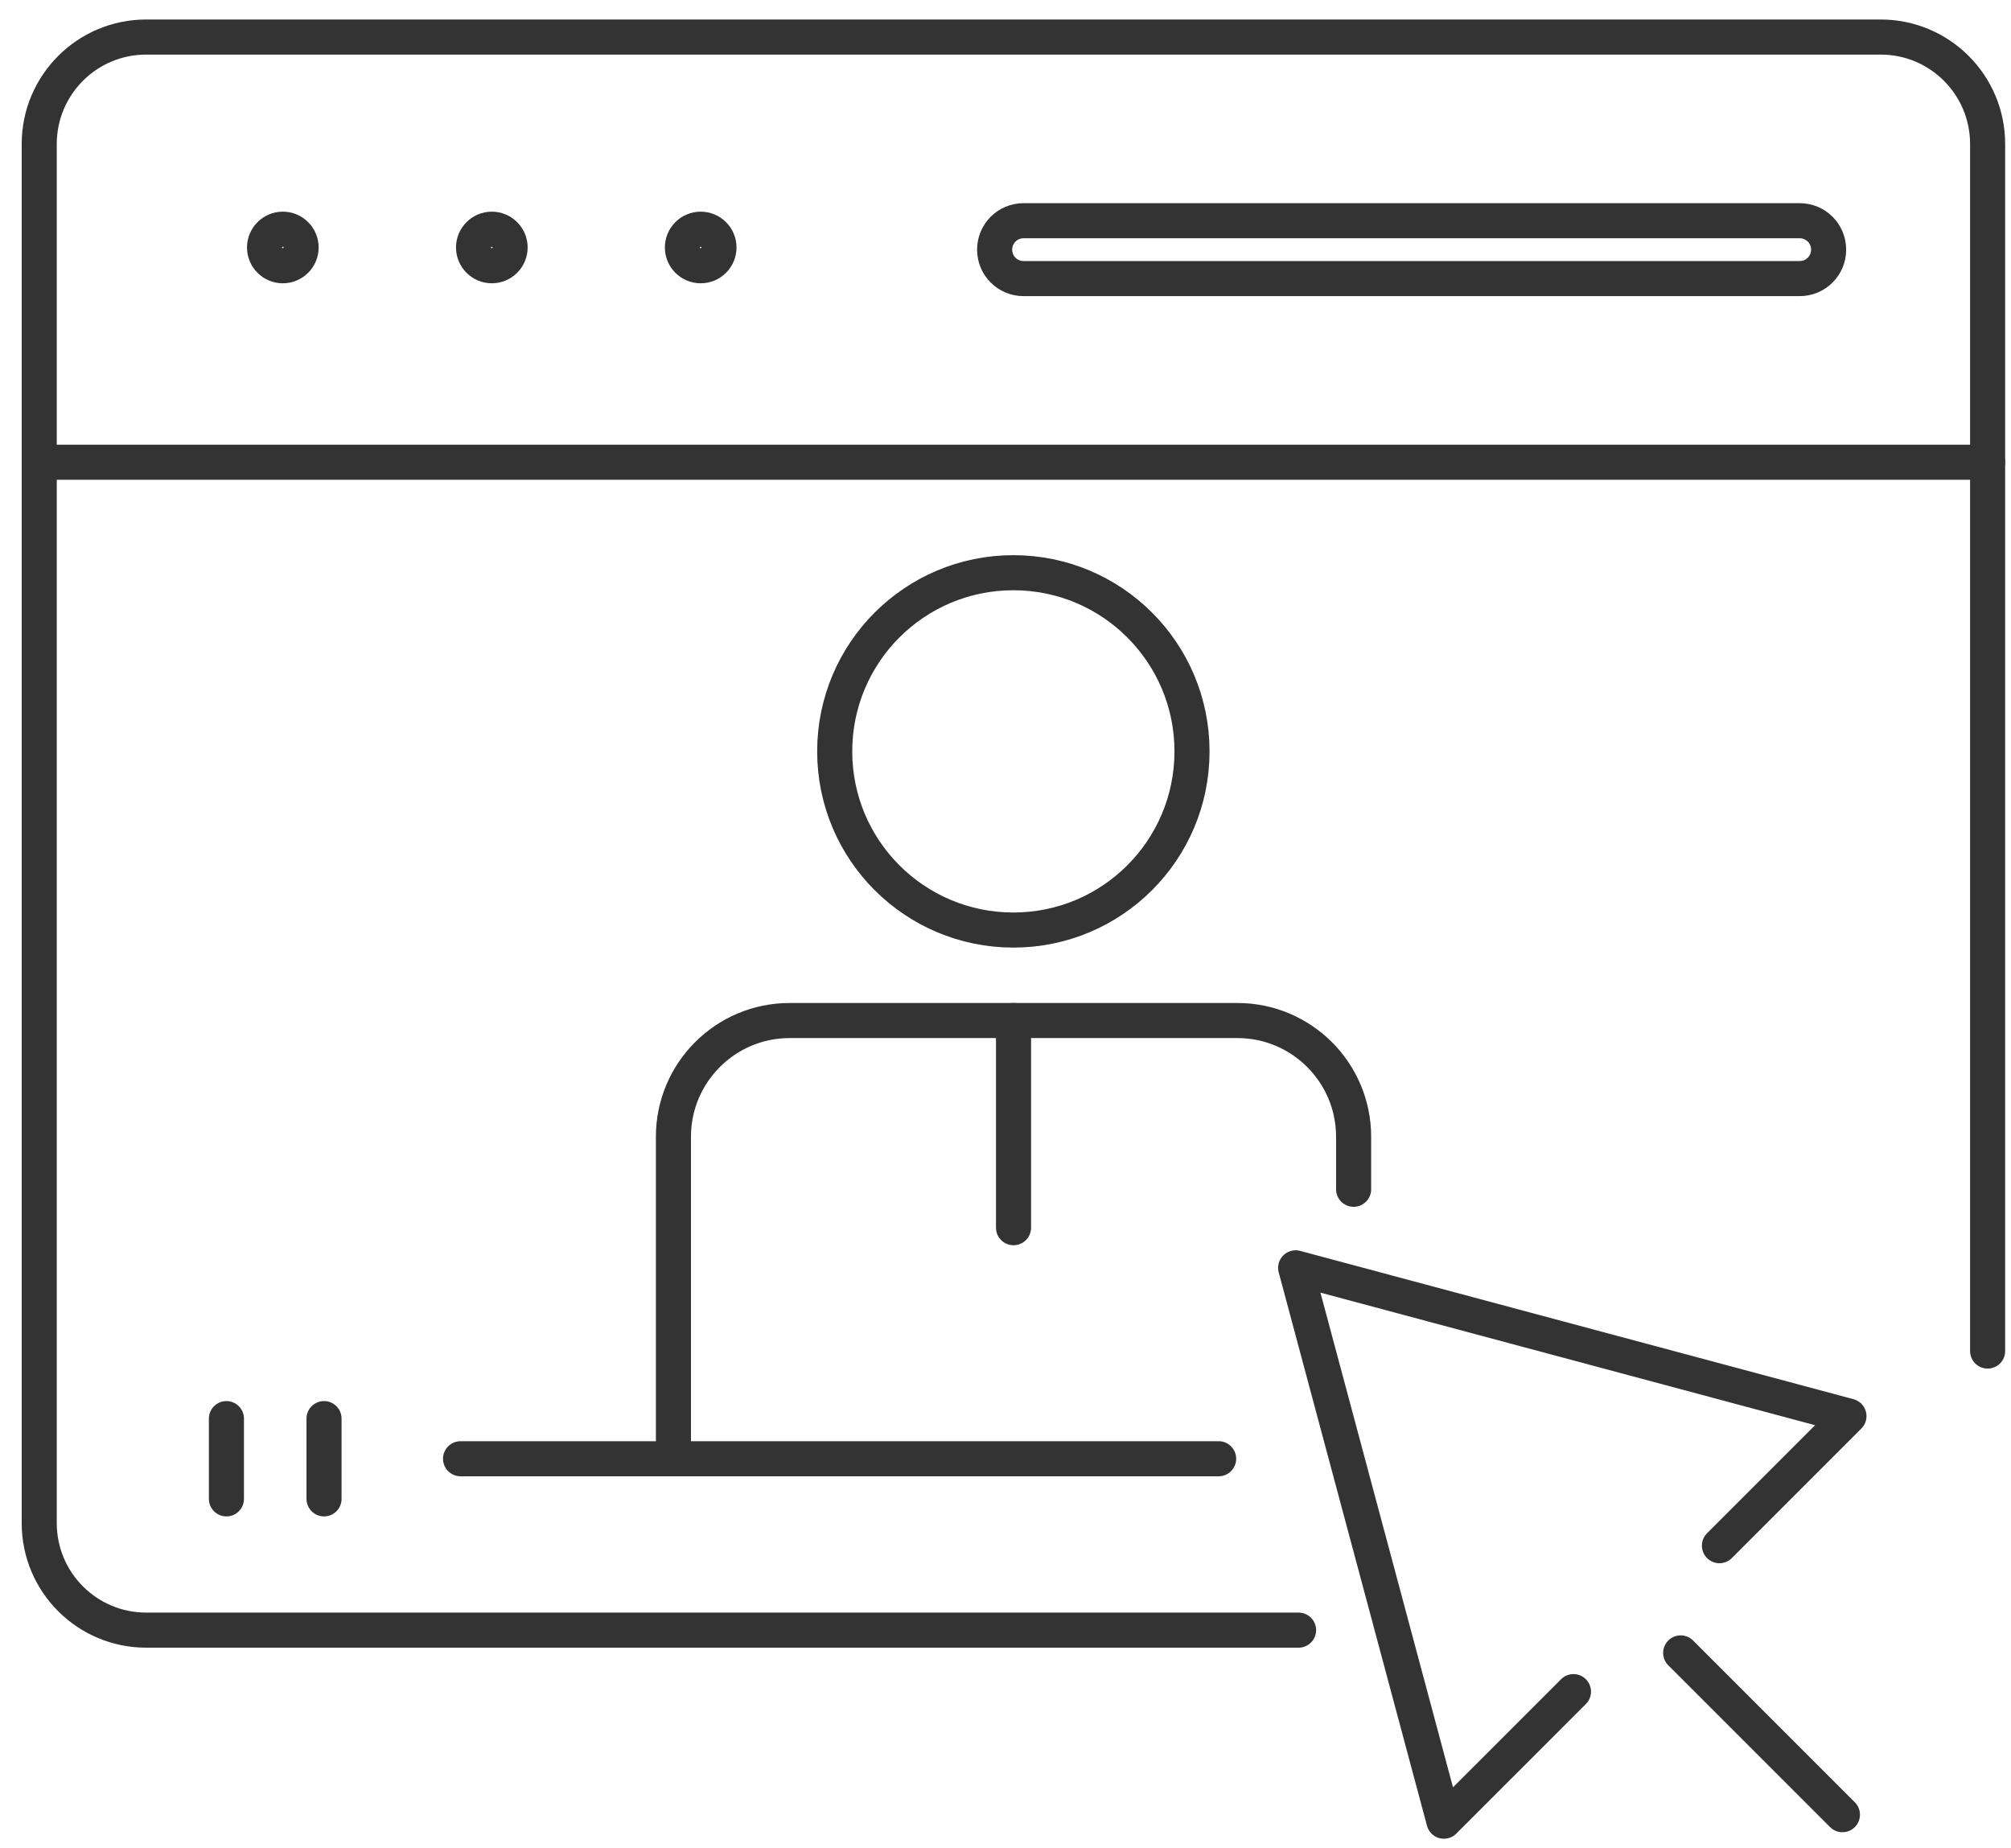
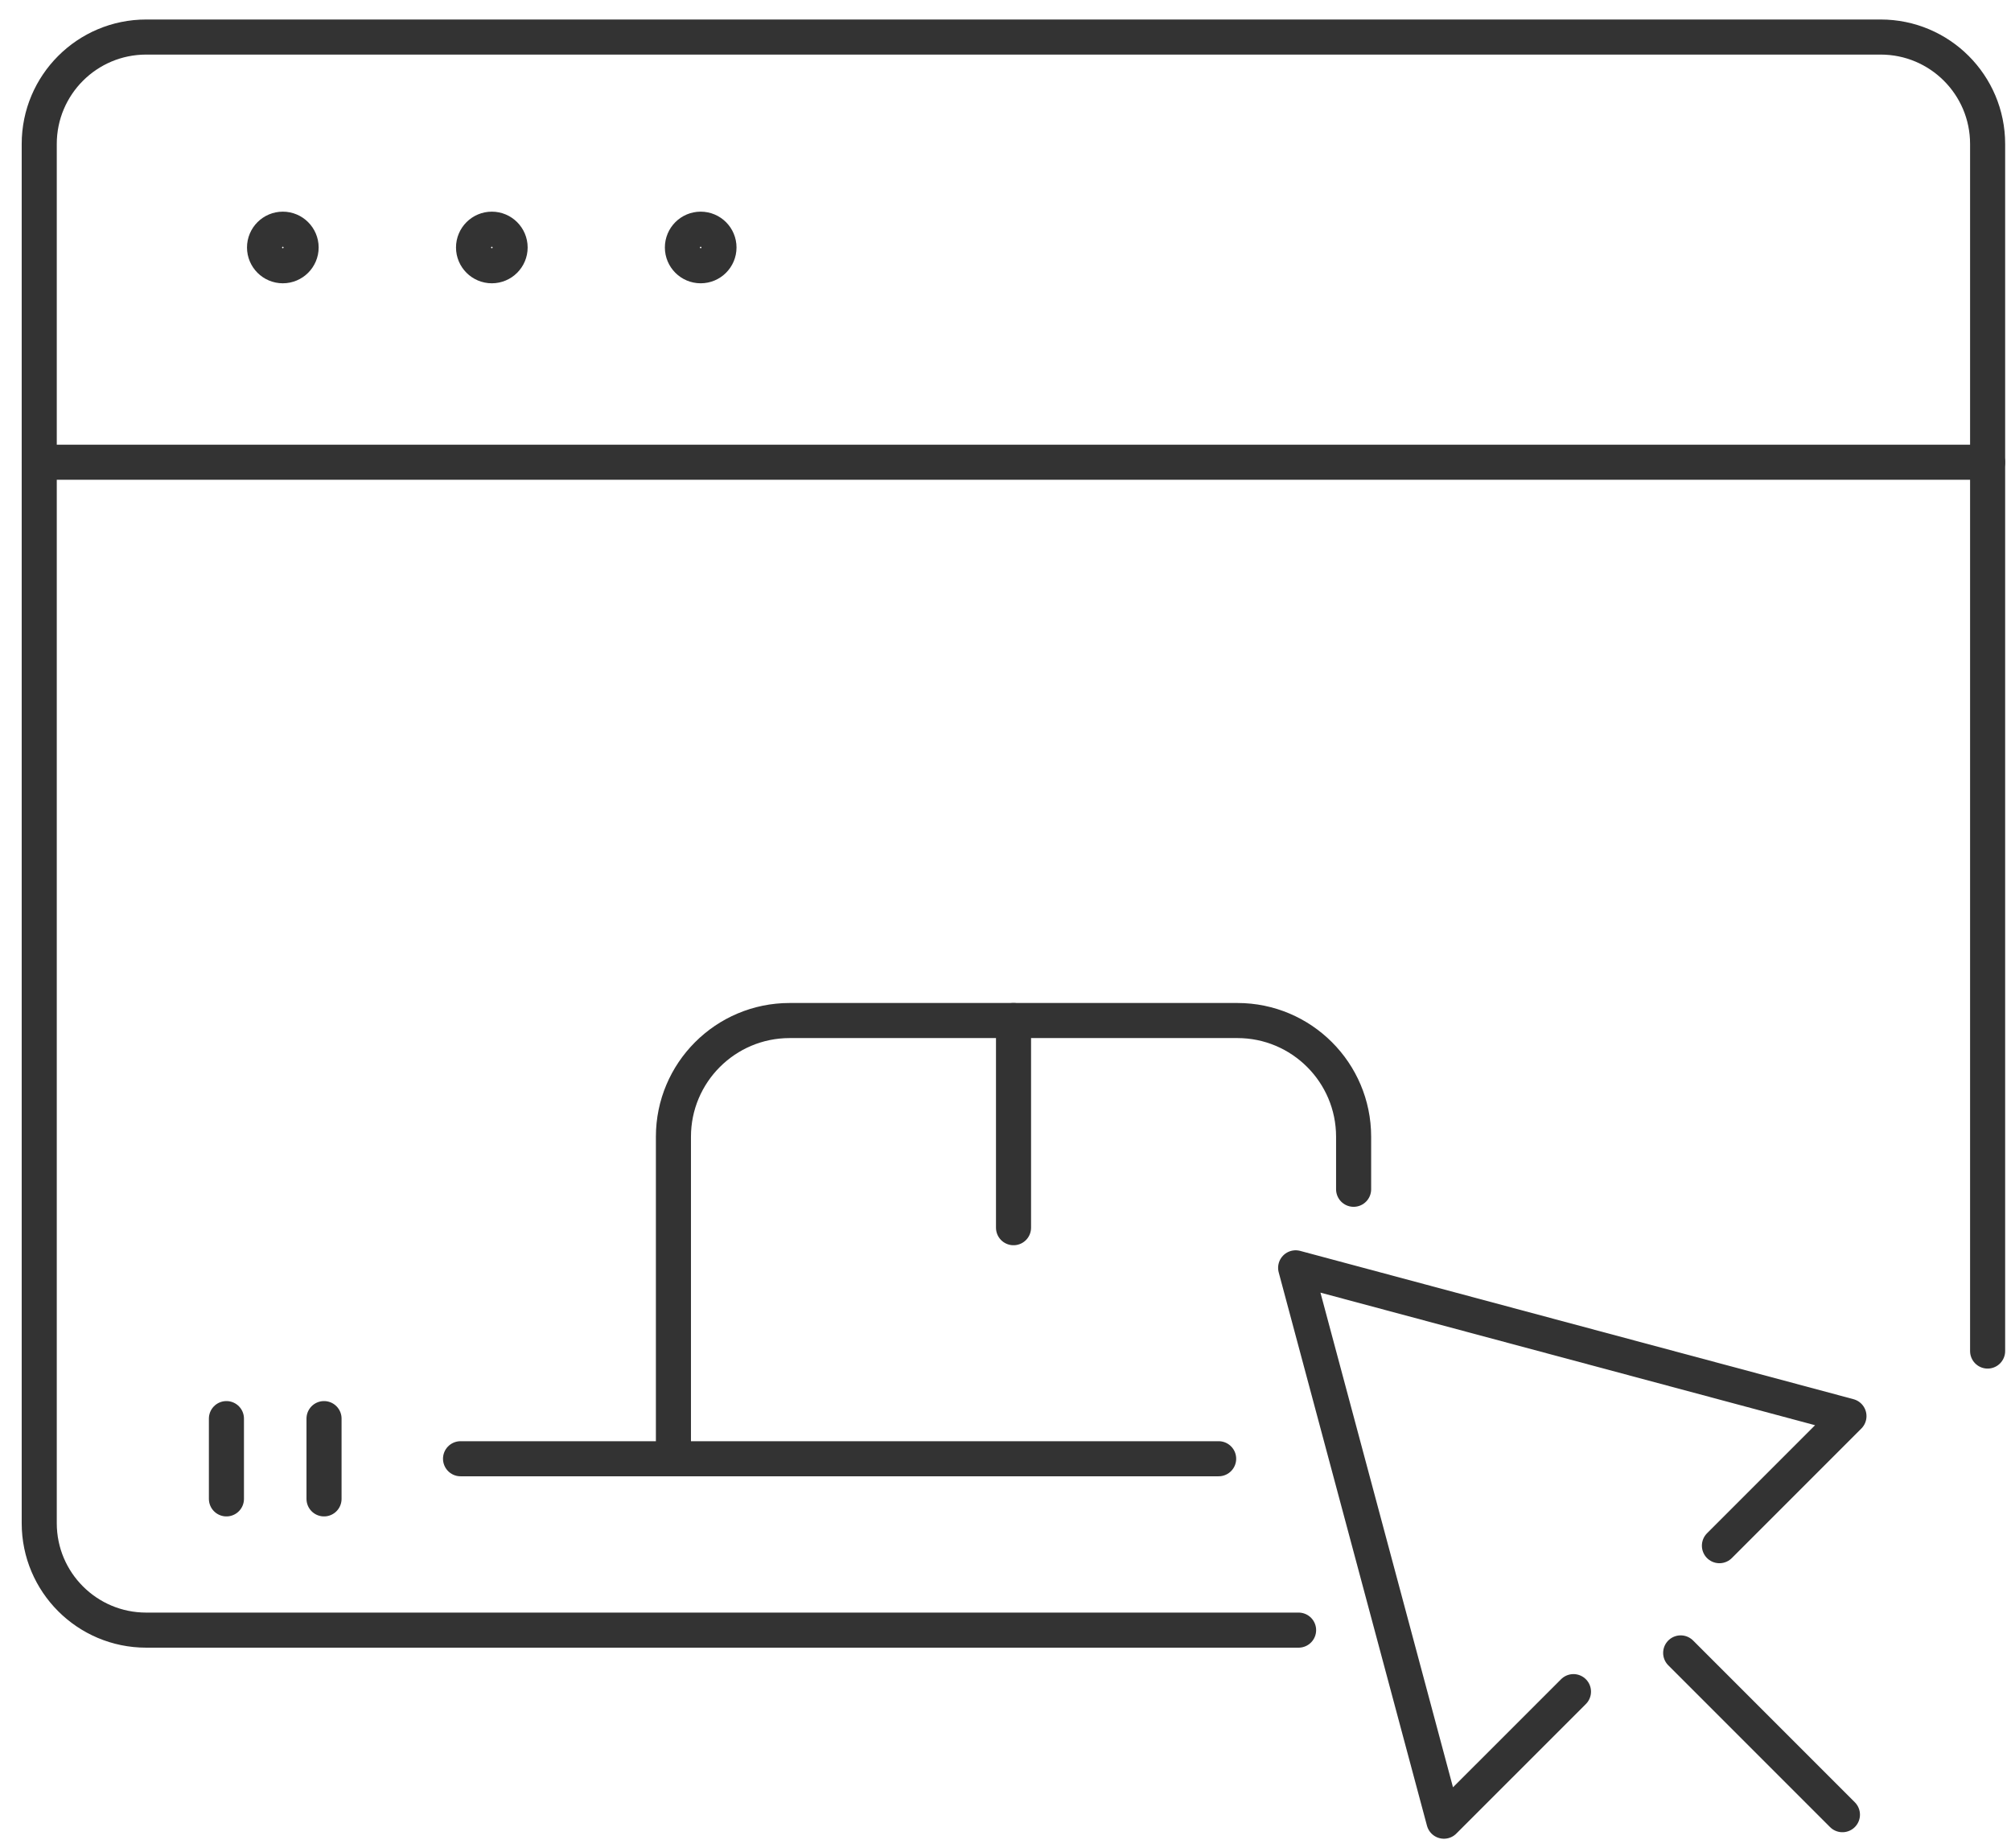
<svg xmlns="http://www.w3.org/2000/svg" width="86" height="79" viewBox="0 0 86 79" fill="none">
-   <path d="M50.976 32.128C50.976 36.348 47.557 39.767 43.336 39.767C39.115 39.767 35.696 36.348 35.696 32.128C35.696 27.907 39.115 24.488 43.336 24.488C47.557 24.488 50.976 27.907 50.976 32.128Z" stroke="#333333" stroke-width="1.5" stroke-linecap="round" stroke-linejoin="round" />
  <path d="M28.799 62.3V48.605C28.799 45.862 31.025 43.636 33.768 43.636H52.917C55.66 43.636 57.887 45.862 57.887 48.605V50.851" stroke="#333333" stroke-width="1.5" stroke-linecap="round" stroke-linejoin="round" />
  <path d="M43.343 43.636V52.494" stroke="#333333" stroke-width="1.5" stroke-linecap="round" stroke-linejoin="round" />
  <path d="M55.534 69.701H6.25C3.726 69.701 1.678 67.653 1.678 65.129V6.156C1.678 3.631 3.726 1.584 6.25 1.584H80.428C82.953 1.584 85 3.631 85 6.156V57.768" stroke="#333333" stroke-width="1.5" stroke-linecap="round" stroke-linejoin="round" />
  <path d="M12.877 10.582C12.877 10.151 12.525 9.8 12.095 9.8C11.664 9.8 11.313 10.151 11.313 10.582C11.313 11.012 11.664 11.363 12.095 11.363C12.525 11.363 12.877 11.012 12.877 10.582V10.582Z" stroke="#333333" stroke-width="1.5" stroke-linecap="round" stroke-linejoin="round" />
  <path d="M21.815 10.582C21.815 10.151 21.464 9.8 21.033 9.8C20.602 9.8 20.251 10.151 20.251 10.582C20.251 11.012 20.602 11.363 21.033 11.363C21.464 11.363 21.815 11.012 21.815 10.582V10.582Z" stroke="#333333" stroke-width="1.5" stroke-linecap="round" stroke-linejoin="round" />
  <path d="M29.965 11.363C30.396 11.363 30.747 11.013 30.747 10.582C30.747 10.15 30.396 9.8 29.965 9.8C29.533 9.8 29.183 10.15 29.183 10.582C29.183 11.013 29.533 11.363 29.965 11.363Z" stroke="#333333" stroke-width="1.5" stroke-linecap="round" stroke-linejoin="round" />
  <path d="M1.678 19.765H85" stroke="#333333" stroke-width="1.5" stroke-linecap="round" stroke-linejoin="round" />
-   <path d="M76.963 11.912H43.773C43.087 11.912 42.535 11.36 42.535 10.674C42.535 9.989 43.087 9.437 43.773 9.437H76.963C77.648 9.437 78.201 9.989 78.201 10.674C78.201 11.36 77.648 11.912 76.963 11.912Z" stroke="#333333" stroke-width="1.5" />
  <path d="M9.683 60.657V64.089" stroke="#333333" stroke-width="1.5" stroke-linecap="round" stroke-linejoin="round" />
  <path d="M13.857 60.657V64.089" stroke="#333333" stroke-width="1.5" stroke-linecap="round" stroke-linejoin="round" />
  <path d="M19.695 62.373H52.115" stroke="#333333" stroke-width="1.5" stroke-linecap="round" stroke-linejoin="round" />
  <path d="M73.531 66.09L79.07 60.551L55.408 54.21L61.749 77.87L67.289 72.331" stroke="#333333" stroke-width="1.5" stroke-linecap="round" stroke-linejoin="round" />
  <path d="M71.874 70.675L78.791 77.592" stroke="#333333" stroke-width="1.5" stroke-linecap="round" stroke-linejoin="round" />
</svg>